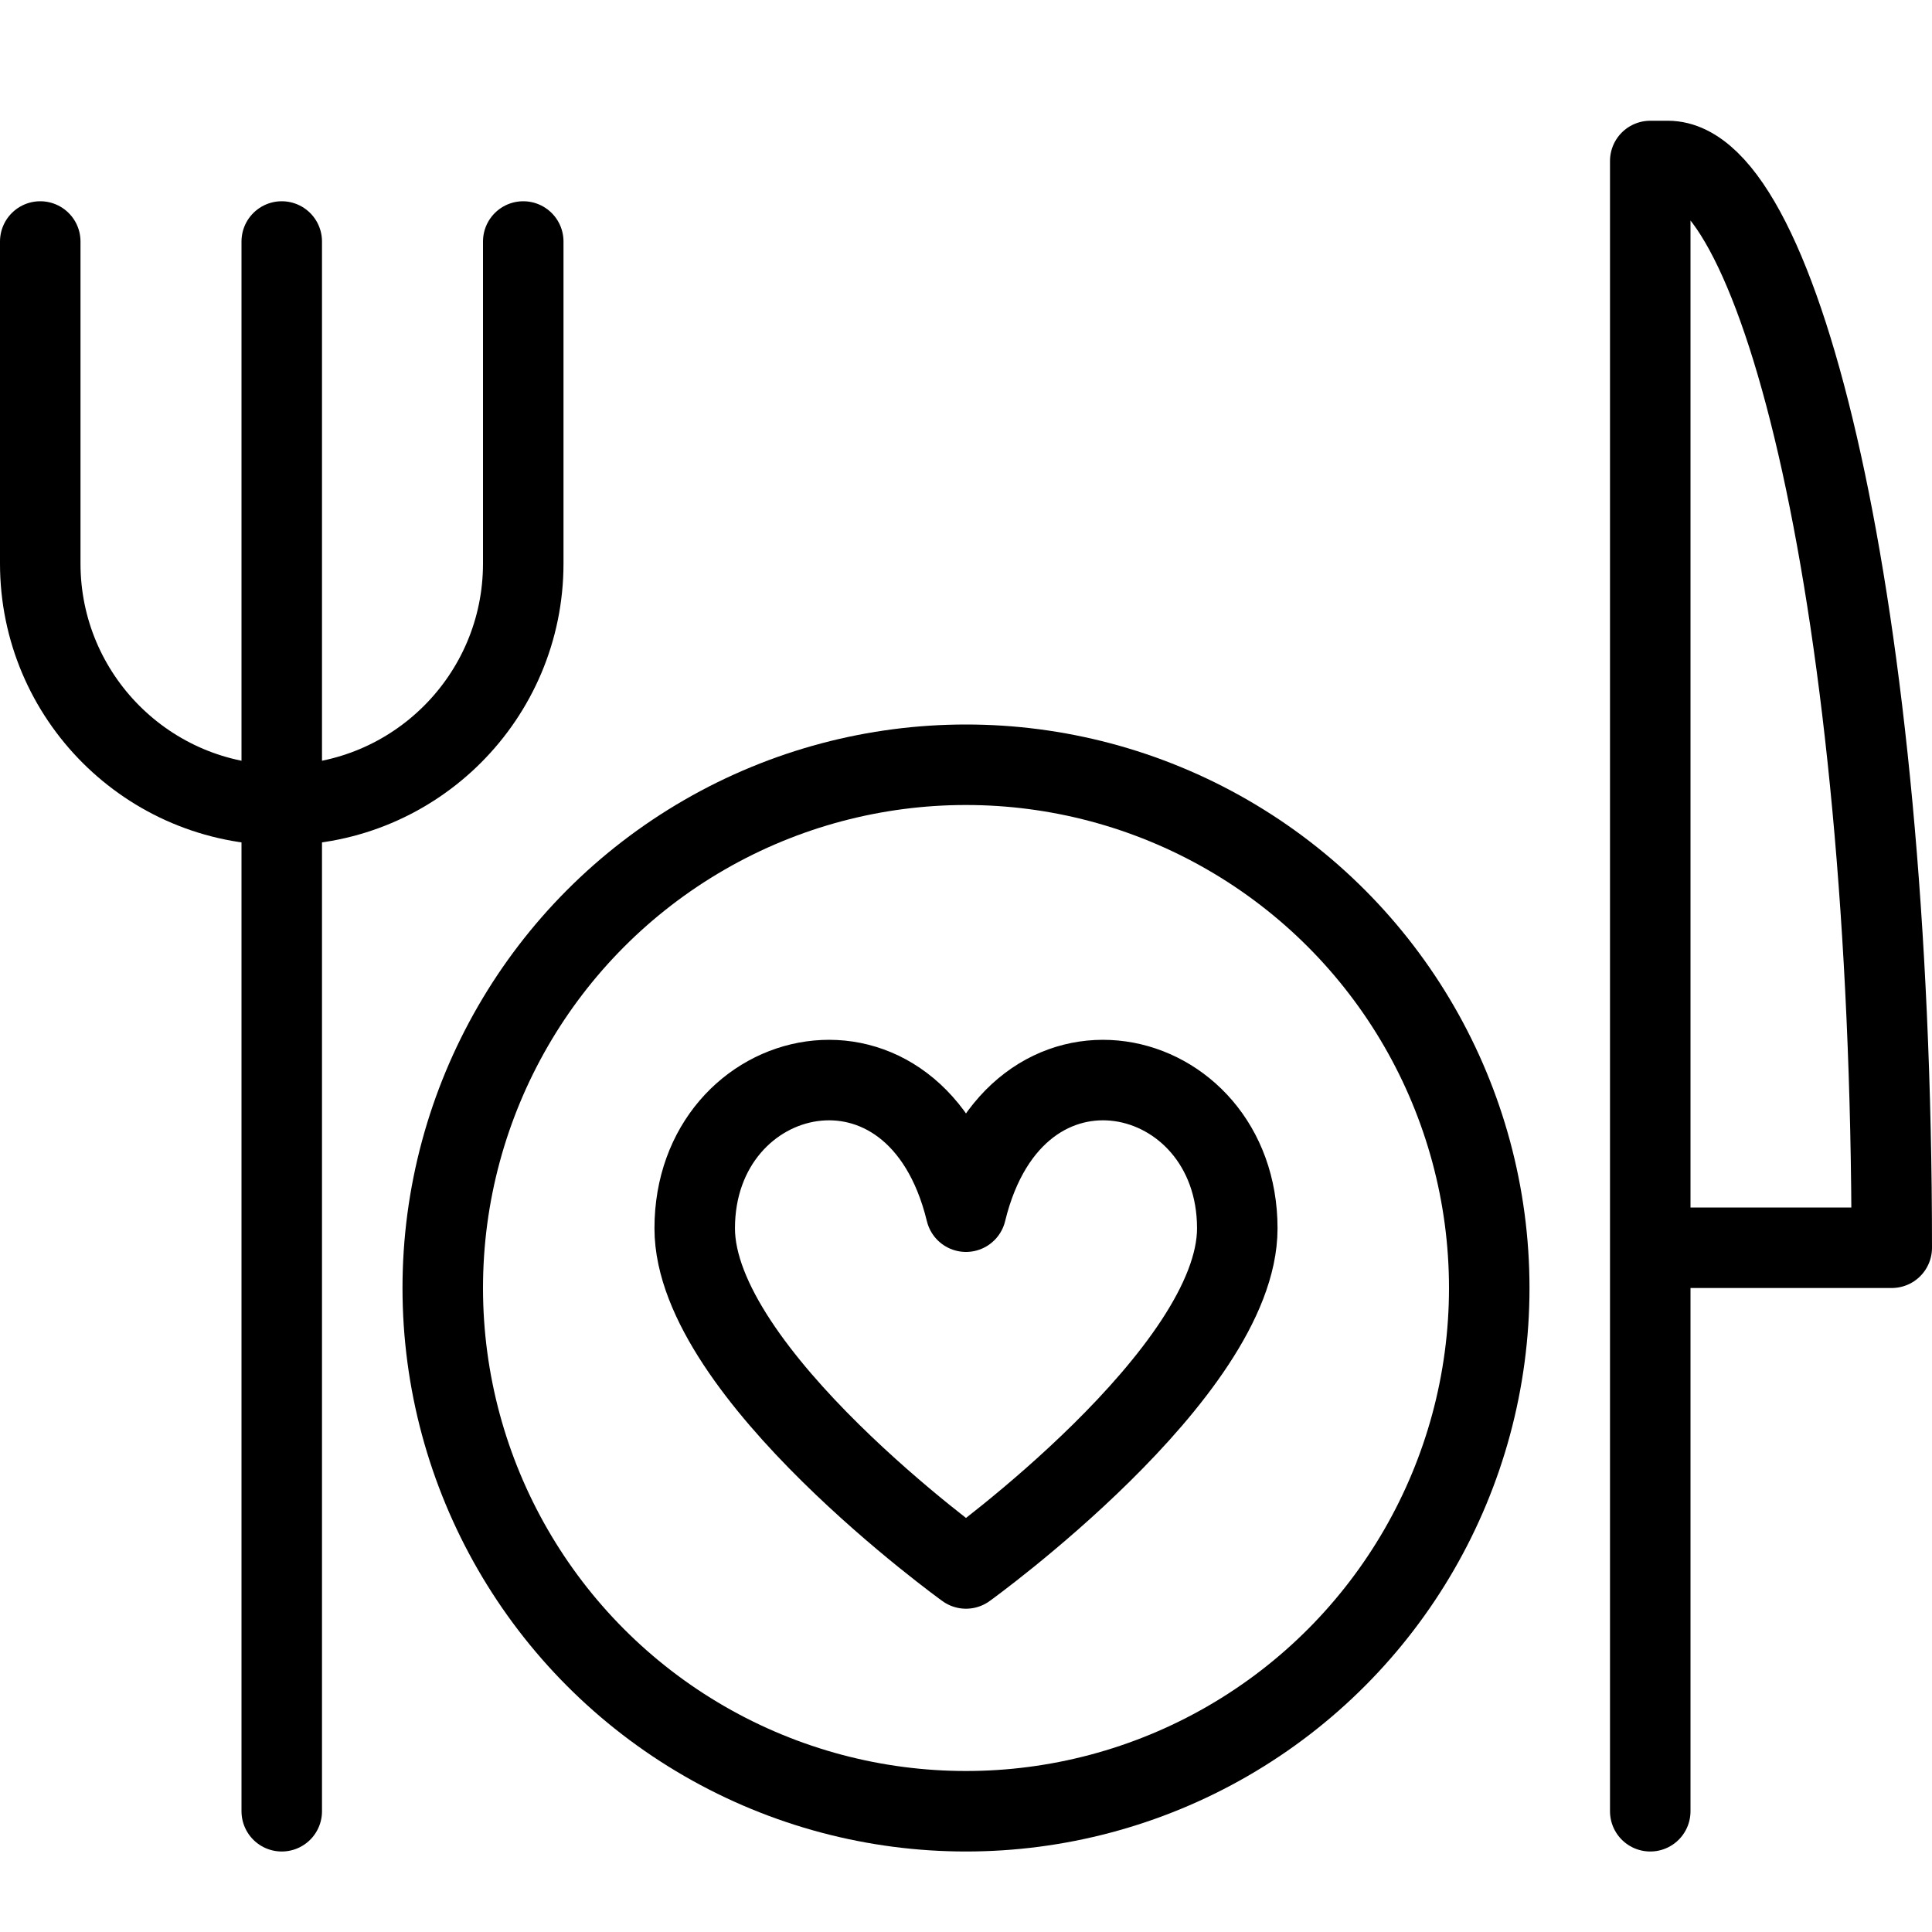
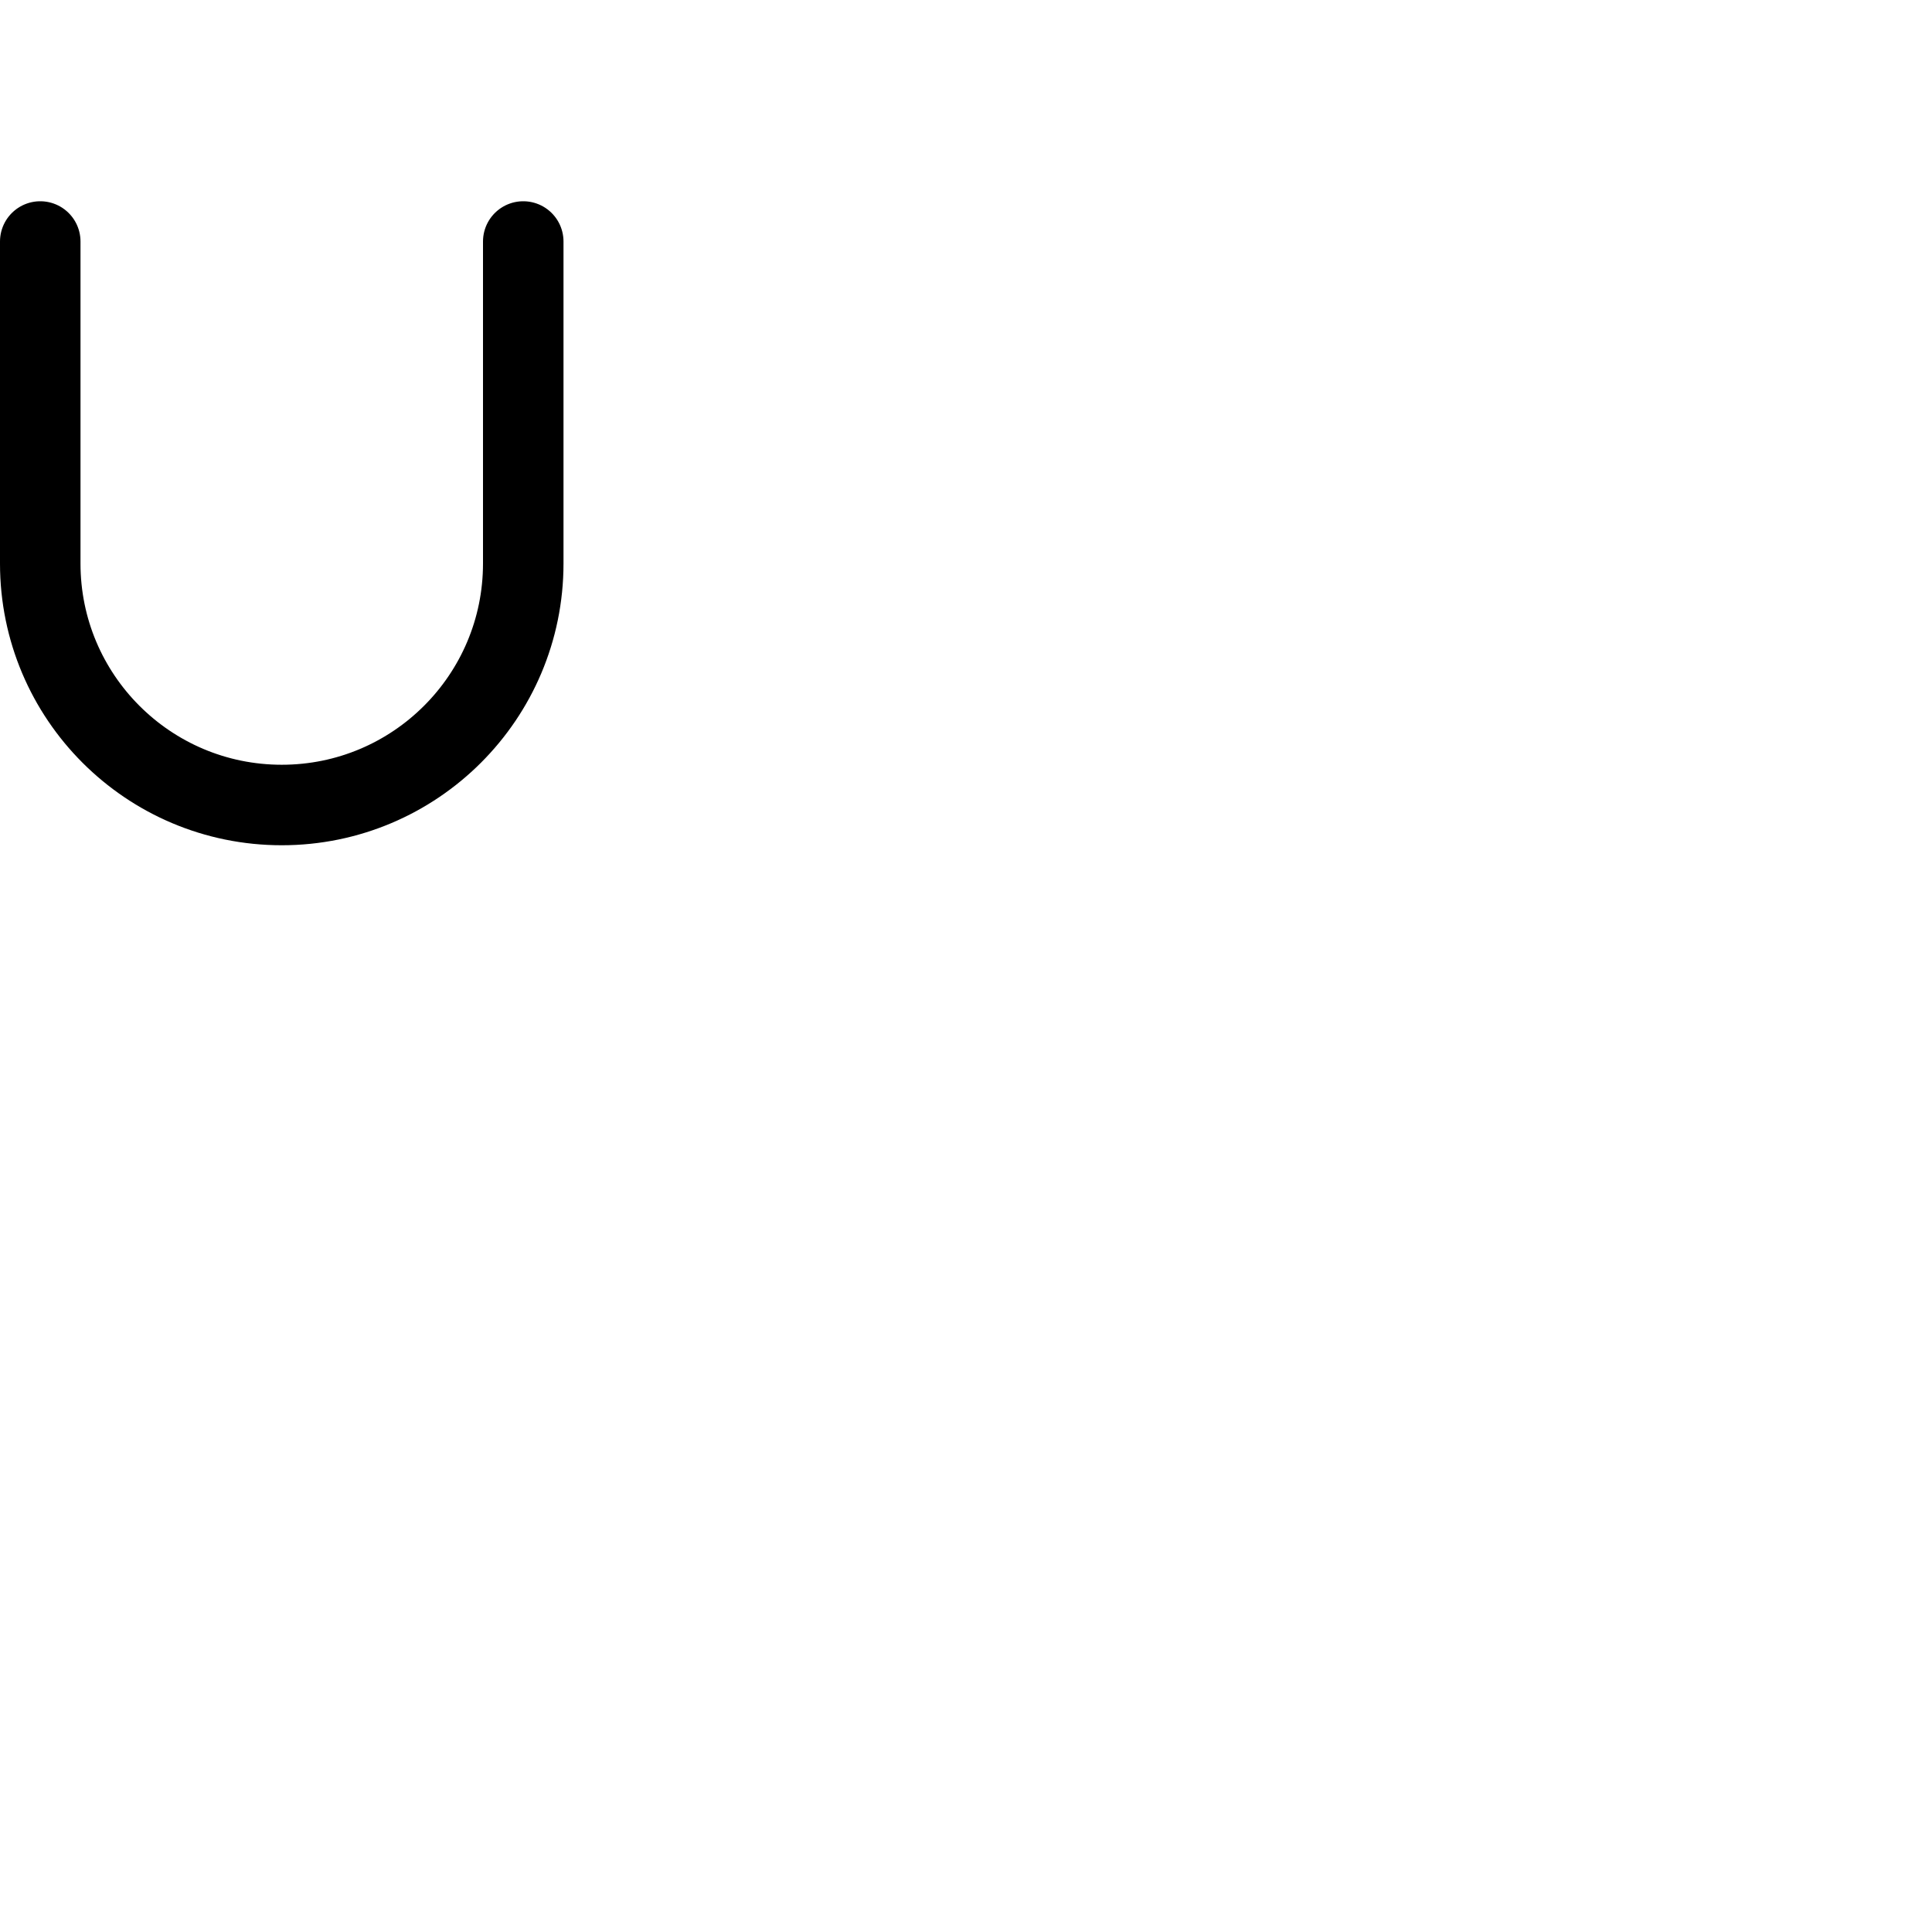
<svg xmlns="http://www.w3.org/2000/svg" version="1.1" x="0px" y="0px" width="24px" height="24px" viewBox="0 0 24 24" enable-background="new 0 0 24 24" xml:space="preserve">
  <g id="Outline_Icons">
    <g>
-       <path fill="none" stroke="#000000" stroke-linecap="round" stroke-linejoin="round" stroke-miterlimit="10" d="M20.5,15.5h3    c0-8-1.4-13.5-2.781-13.5H20.5v20.5" />
      <path fill="none" stroke="#000000" stroke-linecap="round" stroke-linejoin="round" stroke-miterlimit="10" d="M0.5,3v4    c0,1.657,1.343,3,3,3c1.656,0,3-1.343,3-3V3" />
-       <line fill="none" stroke="#000000" stroke-linecap="round" stroke-linejoin="round" stroke-miterlimit="10" x1="3.5" y1="3" x2="3.5" y2="22.5" />
-       <circle fill="none" stroke="#000000" stroke-linejoin="round" stroke-miterlimit="10" cx="12" cy="16" r="6.5" />
-       <path fill="none" stroke="#000000" stroke-linejoin="round" stroke-miterlimit="10" d="M12,19.484c0,0,3.37-2.427,3.37-4.225    c0-2.074-2.757-2.729-3.37-0.207c-0.613-2.522-3.37-1.867-3.37,0.207C8.63,17.058,12,19.484,12,19.484z" />
    </g>
  </g>
  <g id="invisible_shape">
-     <rect fill="none" width="24" height="24" />
-   </g>
+     </g>
</svg>